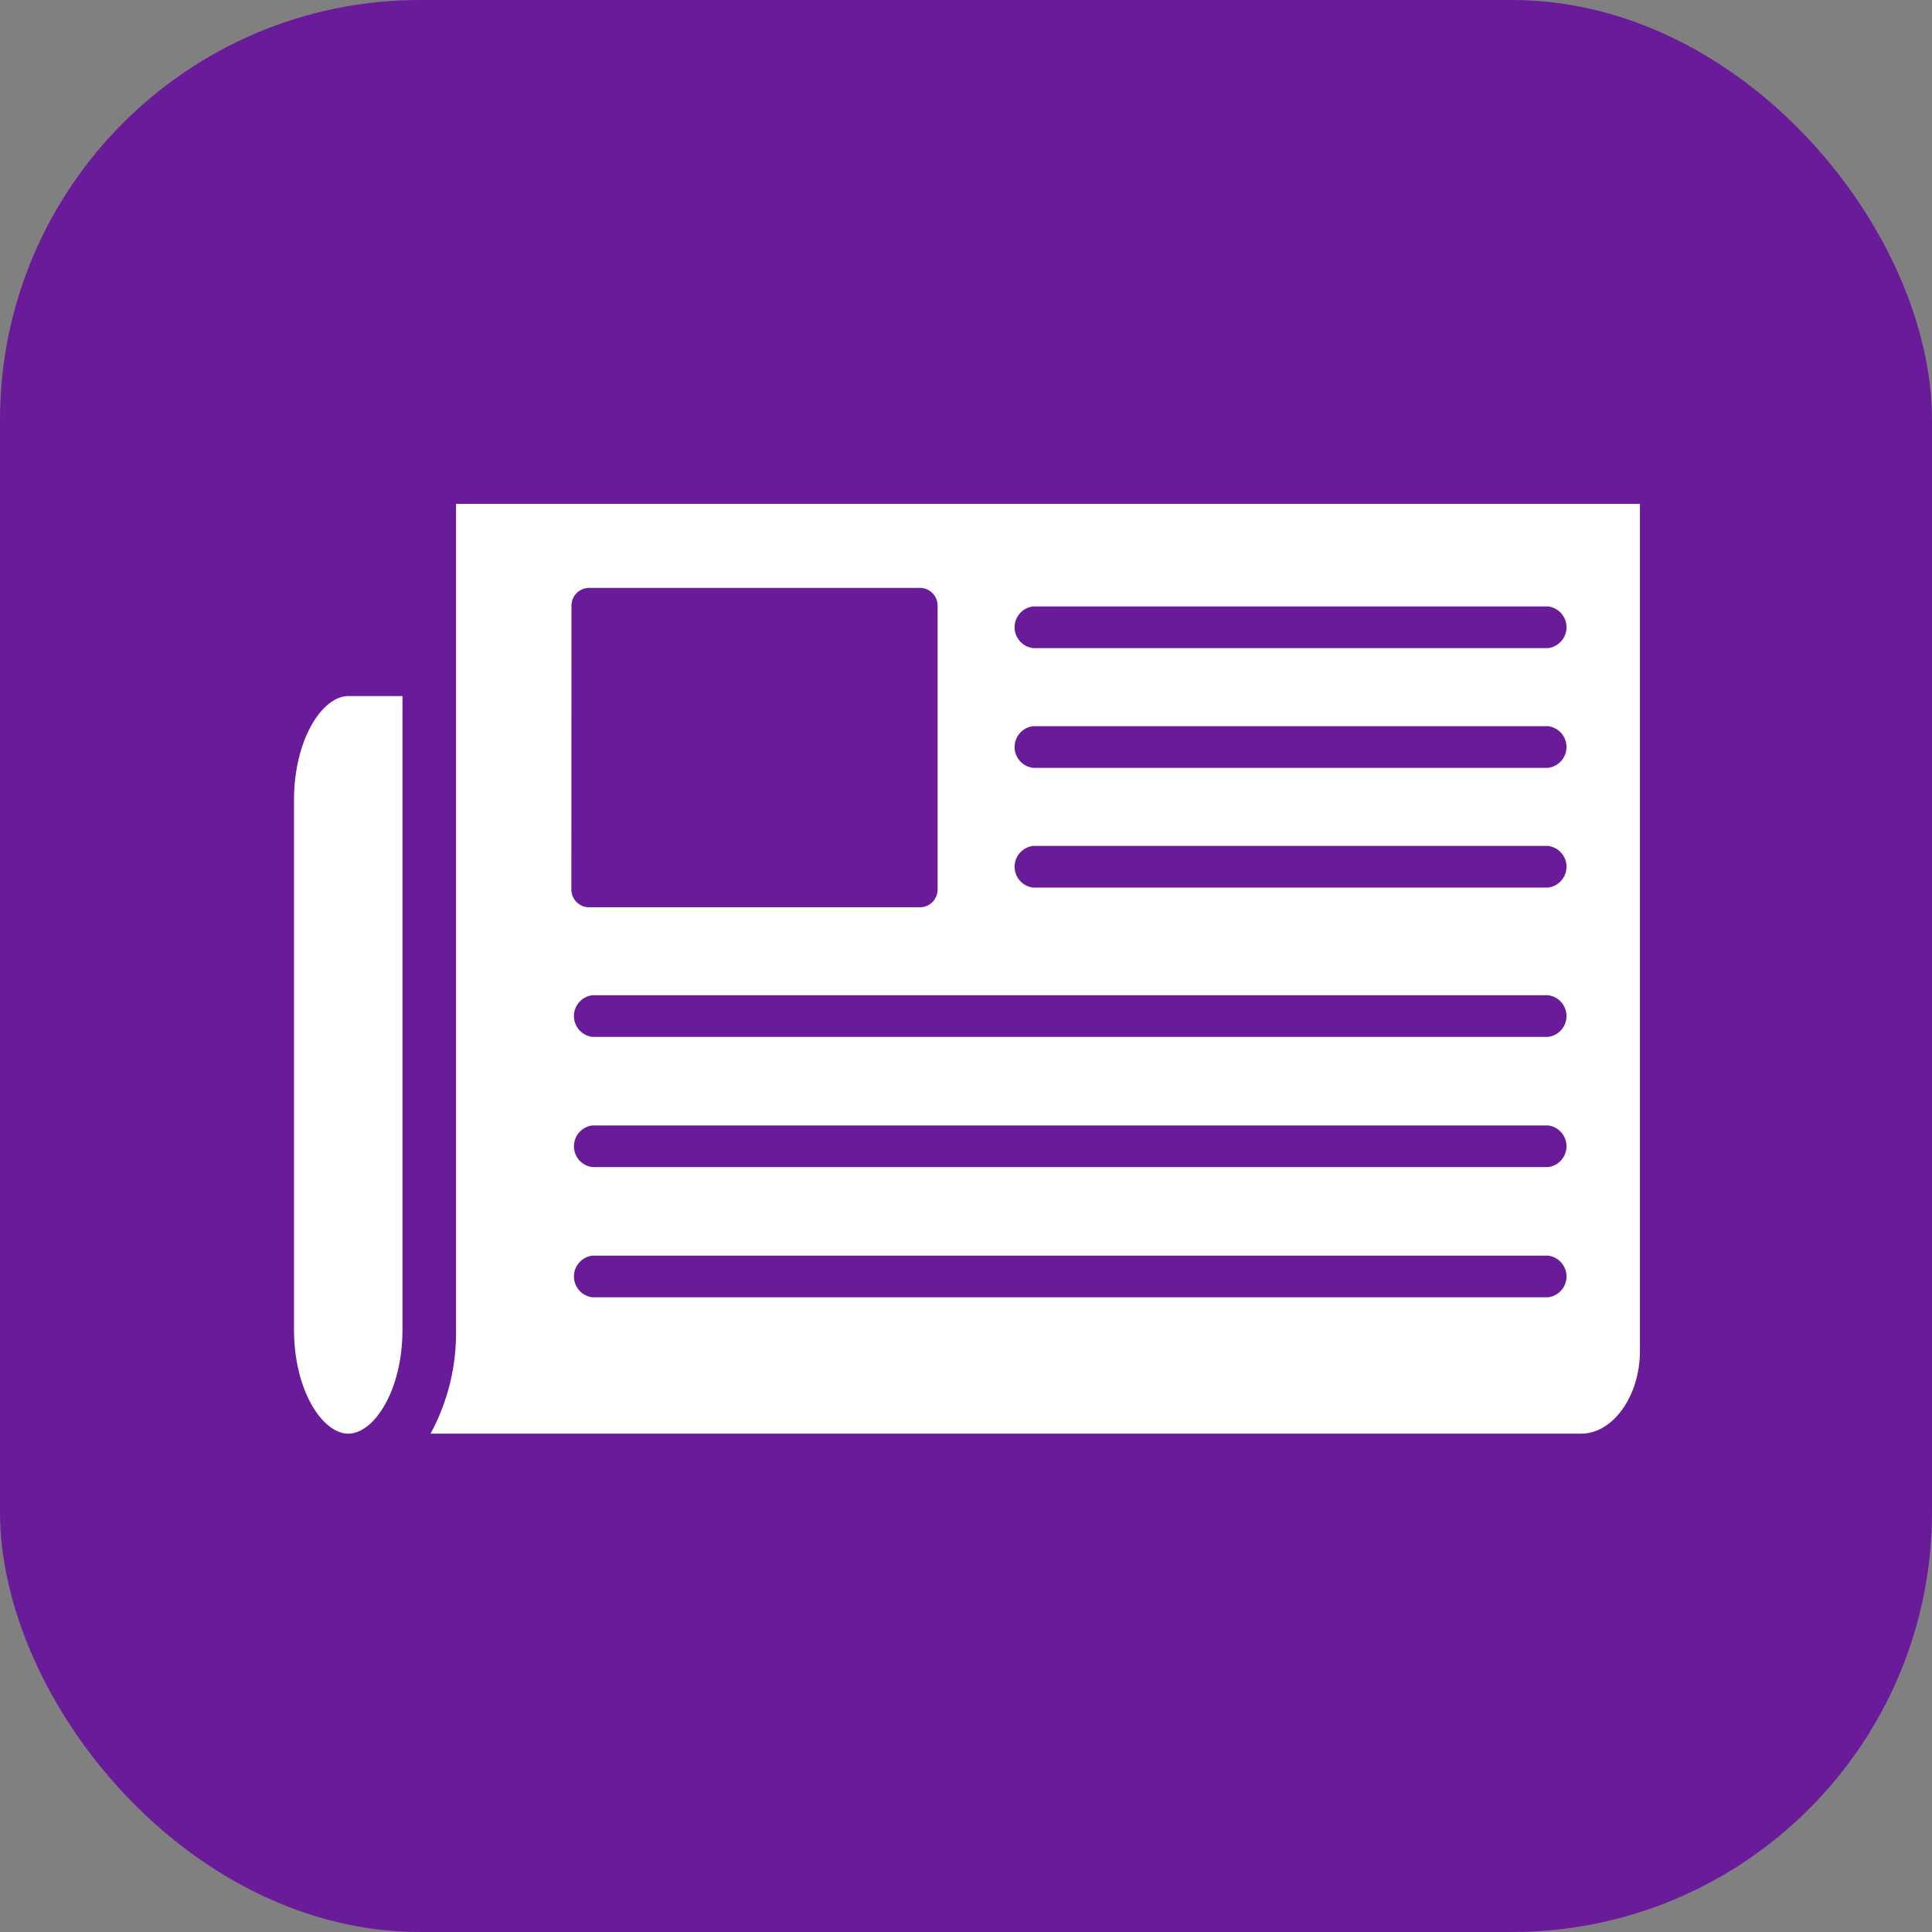
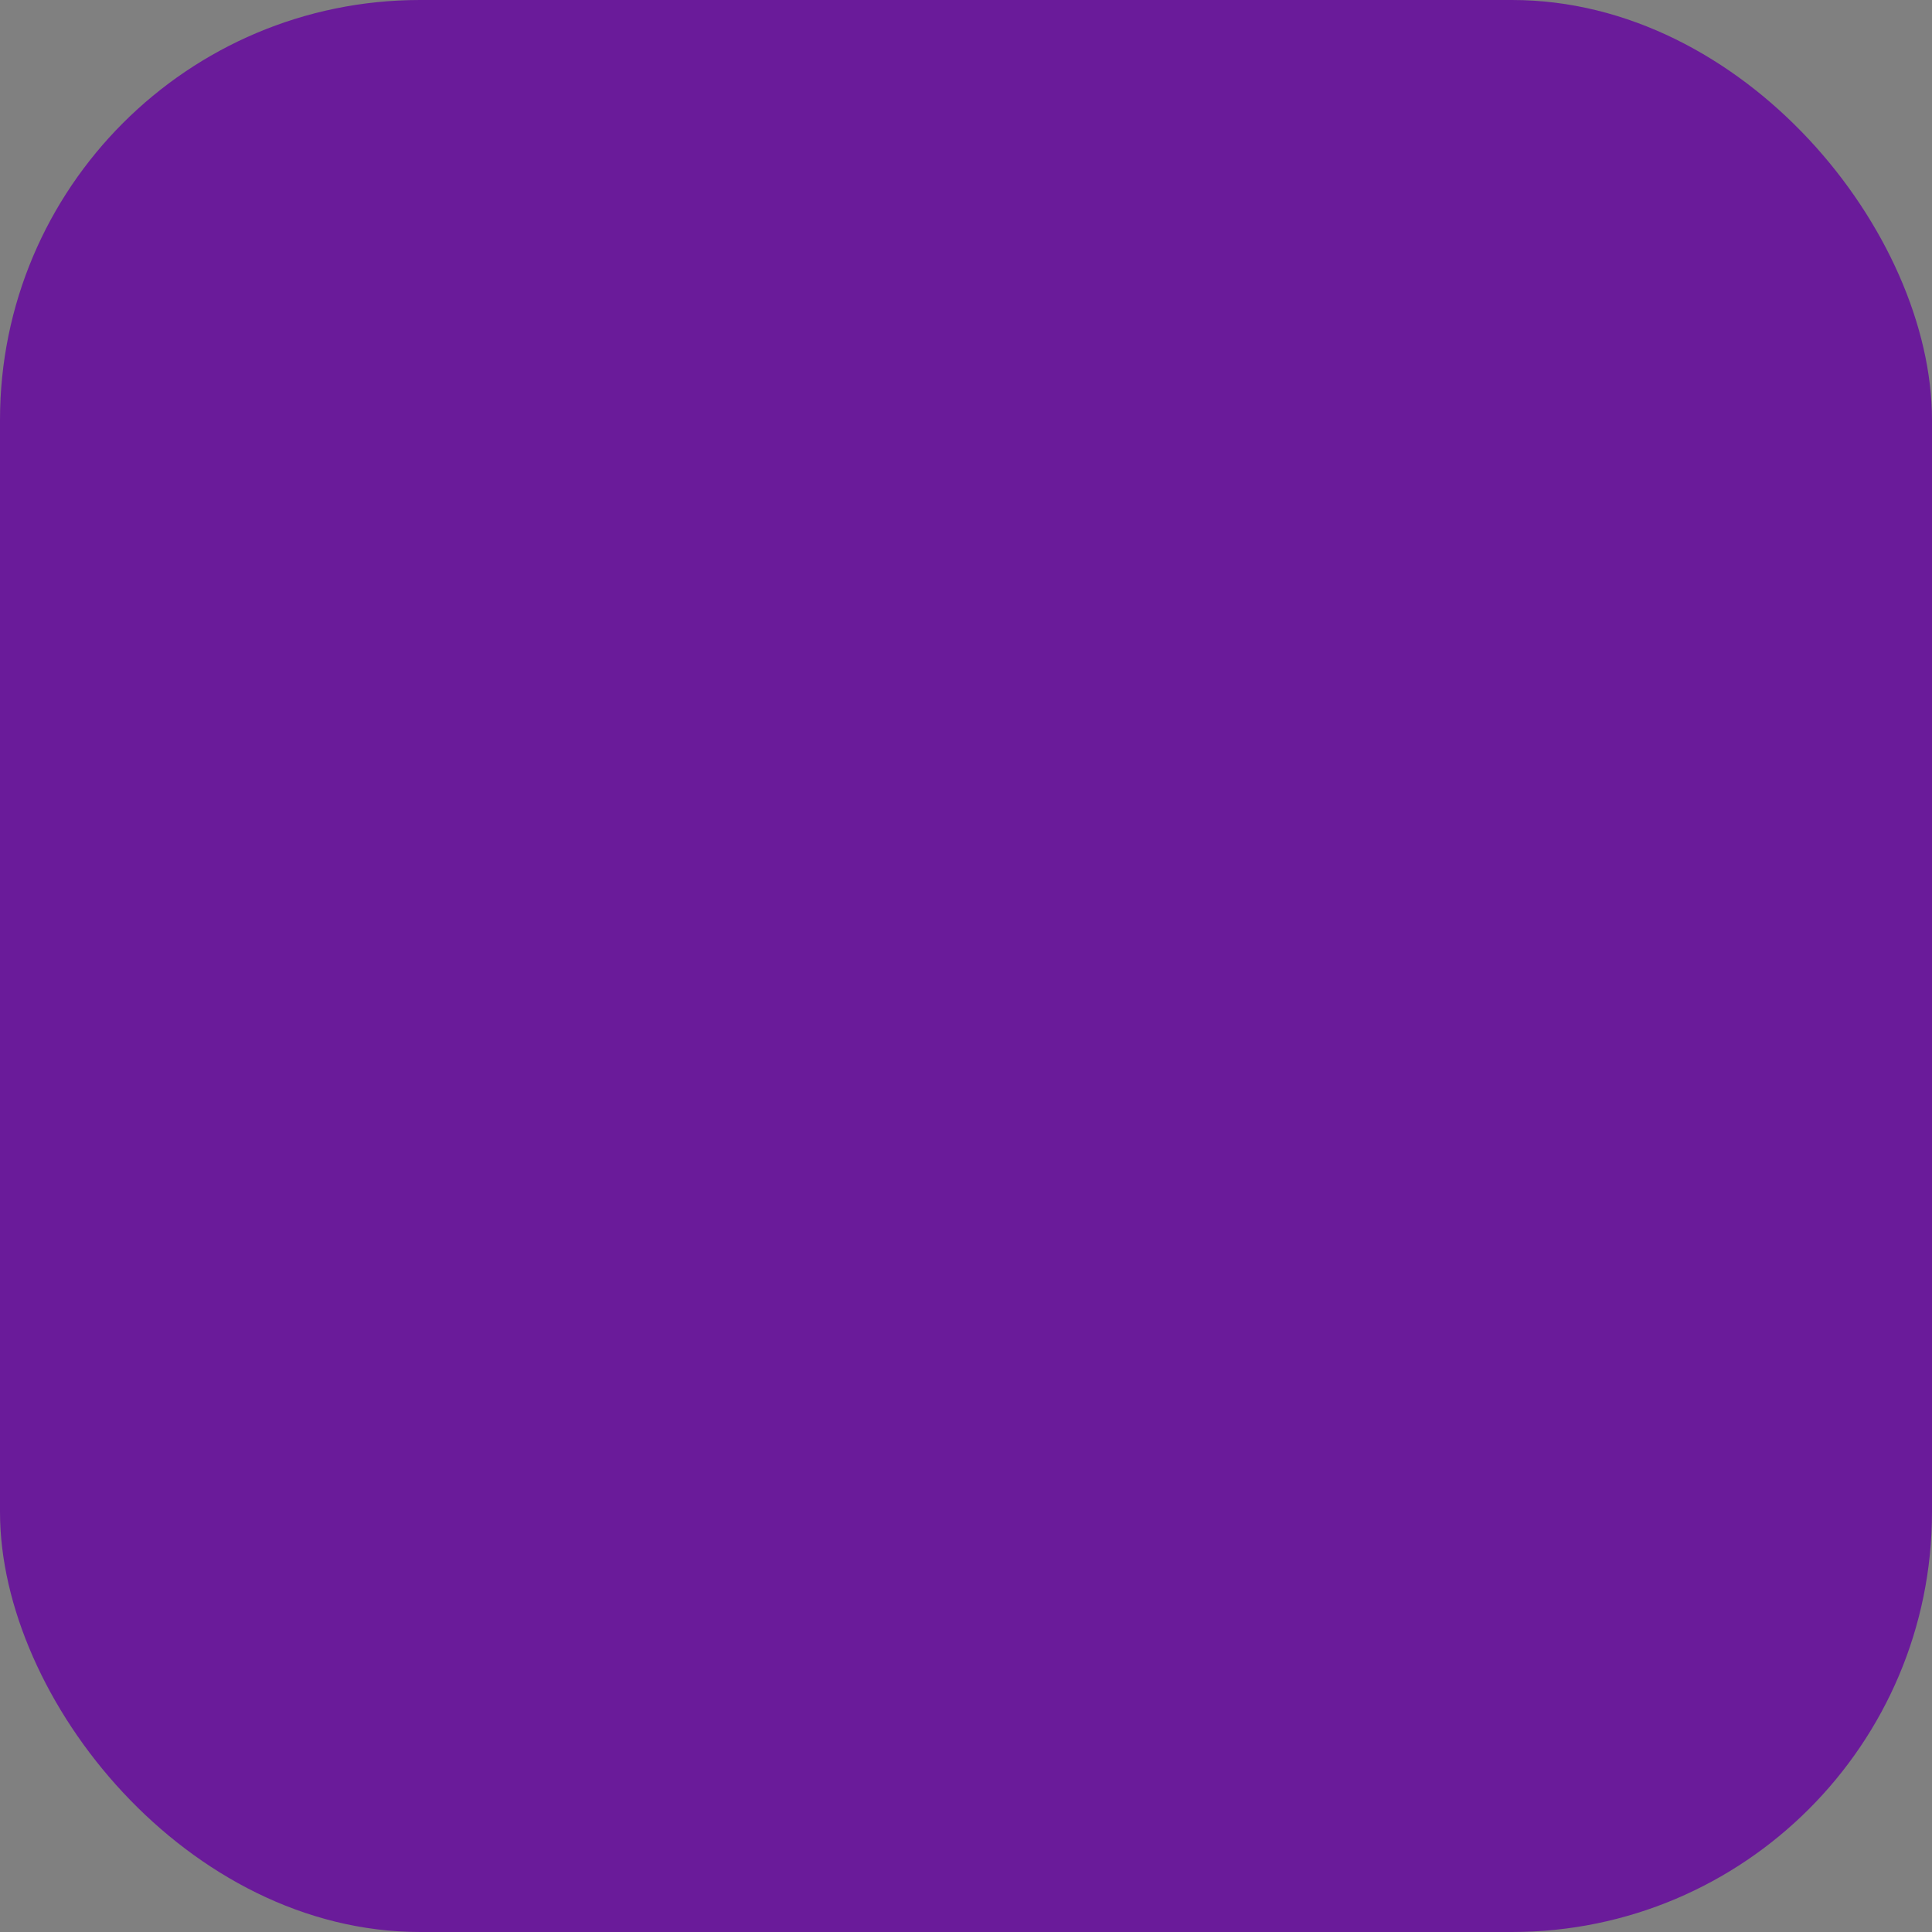
<svg xmlns="http://www.w3.org/2000/svg" id="_レイヤー_1" data-name="レイヤー_1" version="1.1" viewBox="0 0 46 46">
  <rect x="0" y="0" width="46" height="46" fill="#808080" stroke="none" />
  <defs>
    <style>
      .st0 {
        fill: none;
      }

      .st1 {
        fill: #fff;
      }

      .st2 {
        fill: #6a1b9a;
      }

      .st3 {
        clip-path: url(#clippath);
      }
    </style>
    <clipPath id="clippath">
-       <rect class="st0" x="7" y="12" width="32.048" height="22.135" />
-     </clipPath>
+       </clipPath>
  </defs>
  <g id="_グループ_1004" data-name="グループ_1004">
    <rect id="_長方形_8426" data-name="長方形_8426" class="st2" y="-0" width="46" height="46" rx="10" ry="10" />
    <g id="_グループ_837" data-name="グループ_837">
      <g class="st3">
        <g id="_グループ_708" data-name="グループ_708">
          <path id="_パス_531" data-name="パス_531" class="st1" d="M9.583,30.387v1.267c0,1.462-.681,2.481-1.291,2.481s-1.292-1.019-1.292-2.481v-12.6c0-1.462.681-2.481,1.291-2.481h1.292v13.814Z" />
-           <path id="_パス_532" data-name="パス_532" class="st1" d="M10.858,11.997v19.657c.015.866-.194,1.72-.607,2.481h27.395c.76,0,1.4-.9,1.4-1.967V11.997H10.858ZM13.606,14.421c-.001-.231.184-.419.414-.424h7.888c.234.004.42.196.416.43,0,0-0.0.001-0.0.001v6.743c.004.234-.181.427-.415.431-0.0 0-.001 0-.001 0h-7.888c-.234-.004-.42-.196-.416-.43,0-0.0 0-.001 0-.001l.002-6.75ZM36.861,30.888H14.102c-.274-.035-.468-.285-.433-.559.029-.226.207-.404.433-.433h22.759c.274.035.468.285.433.559-.029.226-.207.404-.433.433M36.861,27.788H14.102c-.274-.035-.468-.285-.433-.559.029-.226.207-.404.433-.433h22.759c.274.035.468.285.433.559-.029.226-.207.404-.433.433M36.861,24.688H14.102c-.274-.035-.468-.285-.433-.559.029-.226.207-.404.433-.433h22.759c.274.035.468.285.433.559-.029.226-.207.404-.433.433M36.861,21.133h-12.267c-.274-.035-.468-.285-.433-.559.029-.226.207-.404.433-.433h12.267c.274.035.468.285.433.559-.029.226-.207.404-.433.433M36.861,18.282h-12.267c-.274-.035-.468-.285-.433-.559.029-.226.207-.404.433-.433h12.267c.274.035.468.285.433.559-.029.226-.207.404-.433.433M36.861,15.431h-12.267c-.274-.035-.468-.285-.433-.559.029-.226.207-.404.433-.433h12.267c.274.035.468.285.433.559-.029.226-.207.404-.433.433" />
        </g>
      </g>
    </g>
  </g>
</svg>